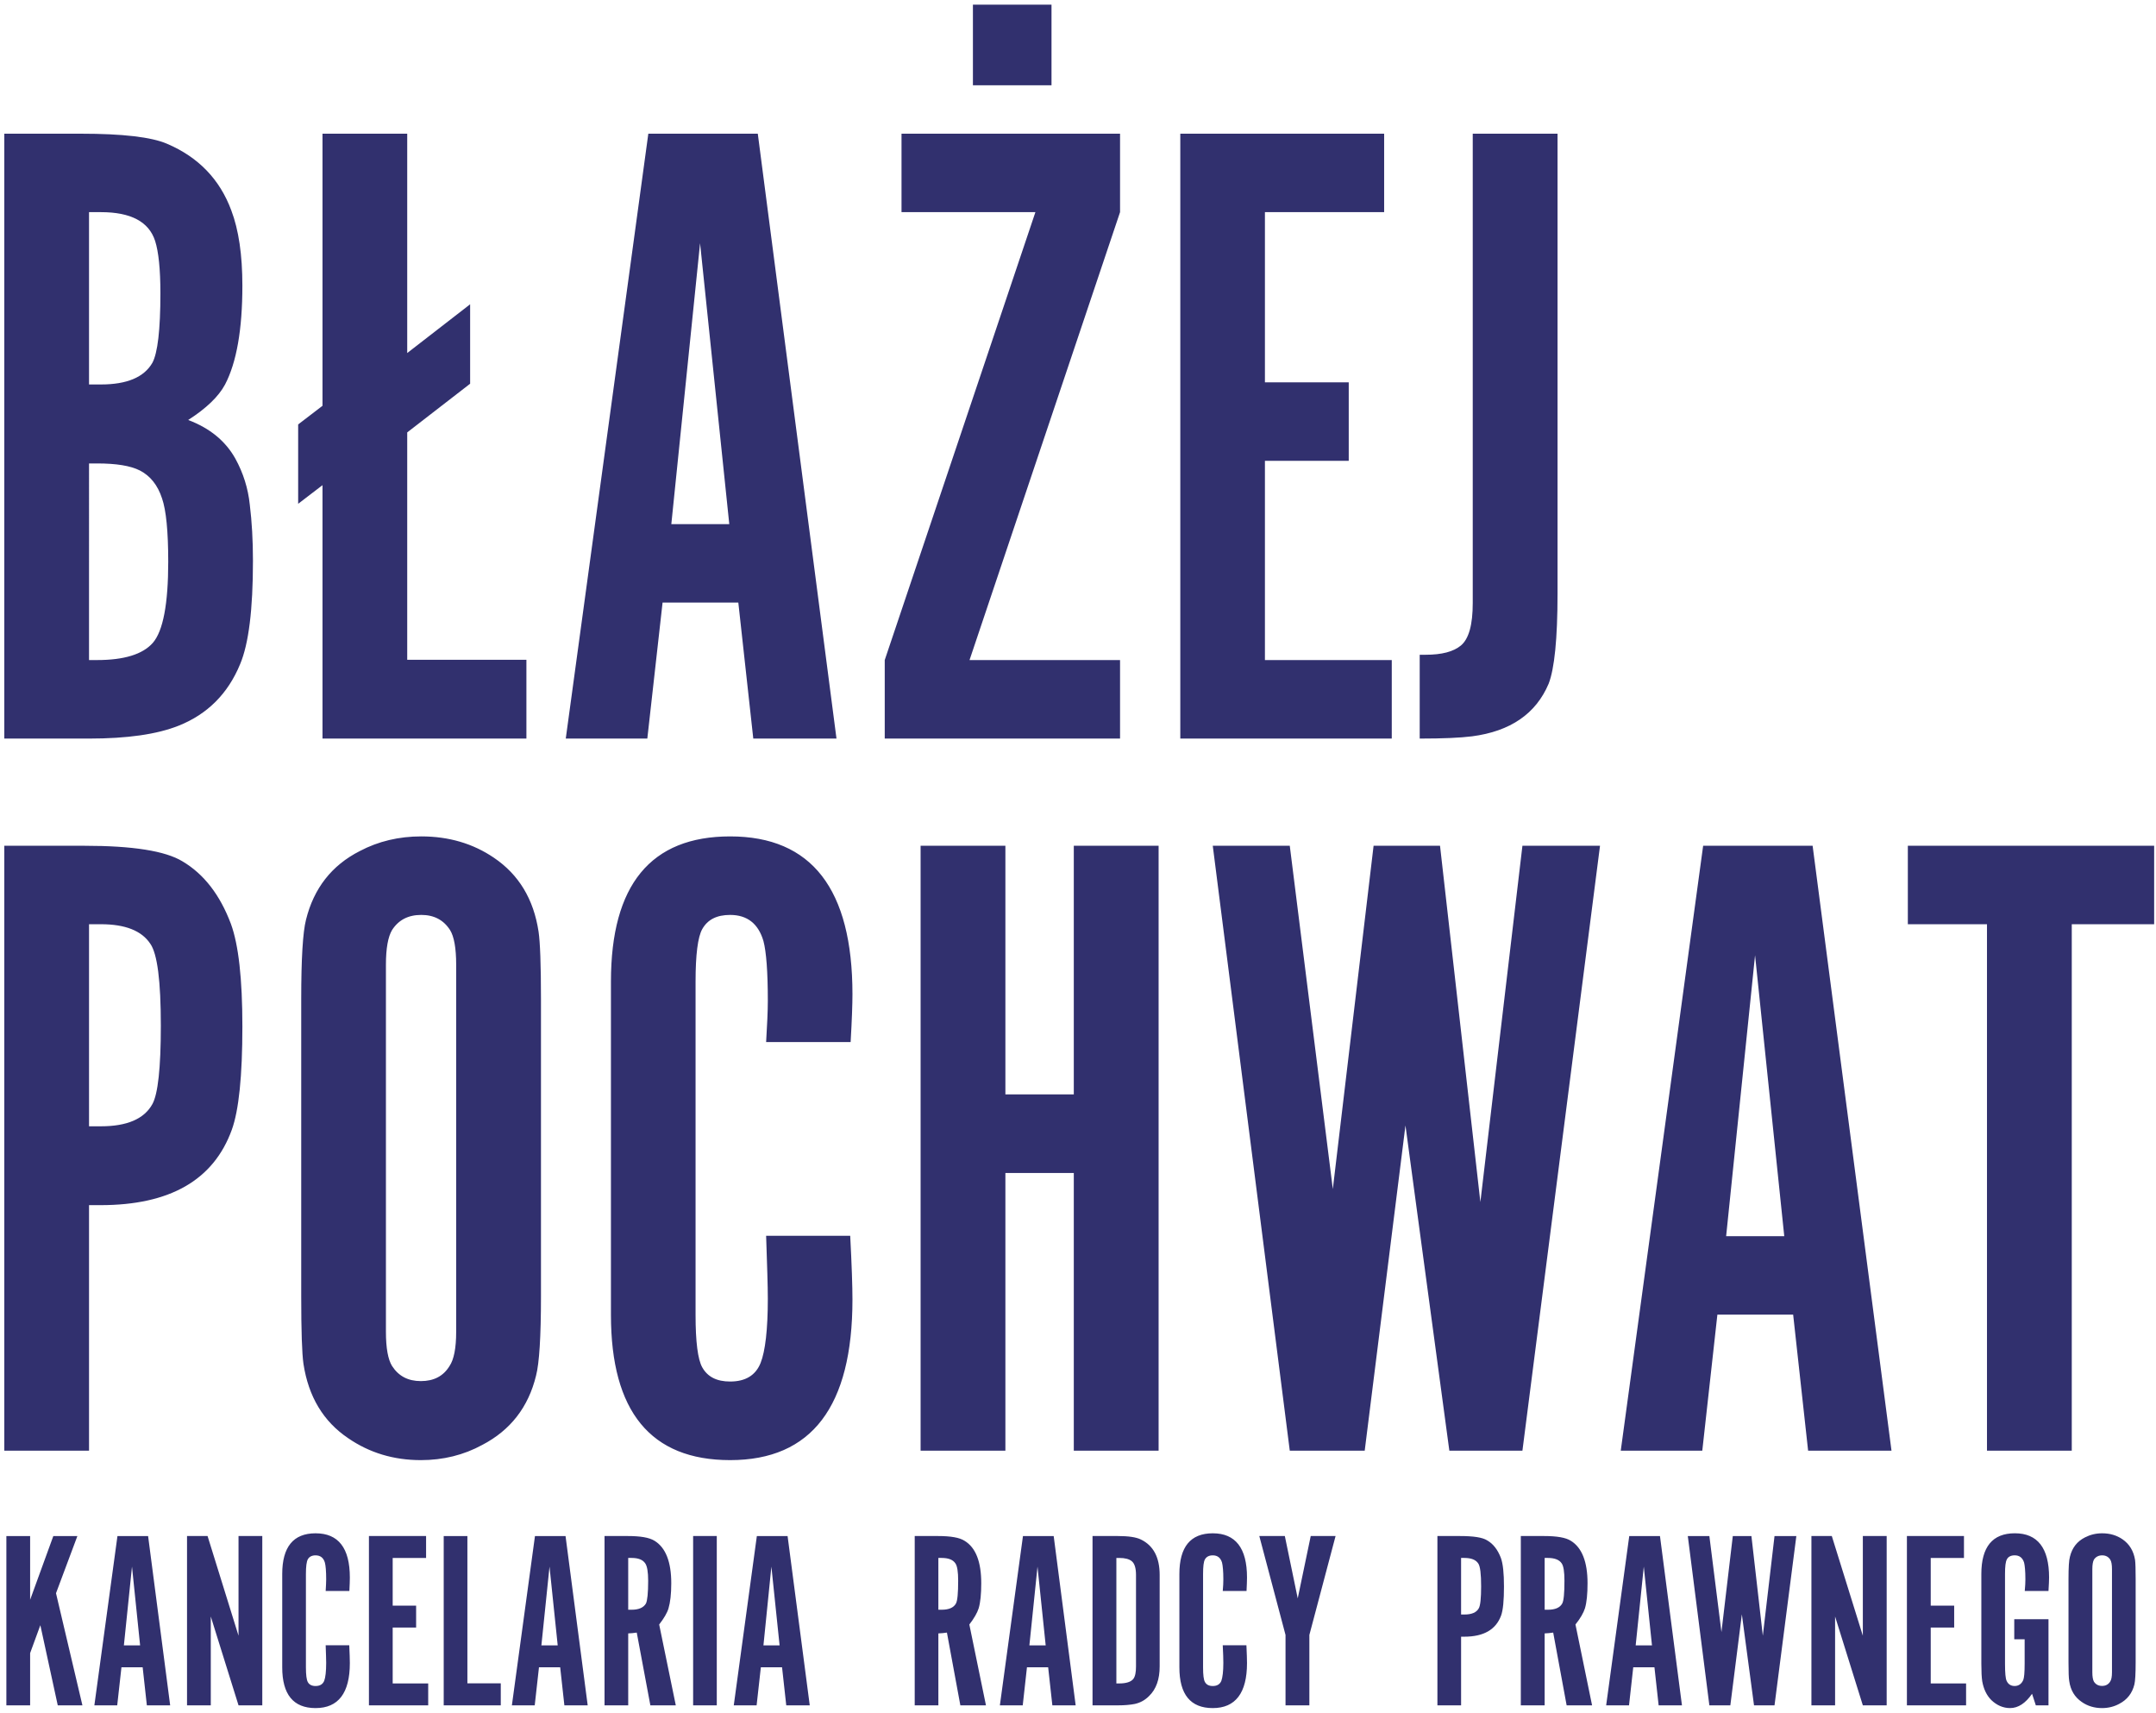
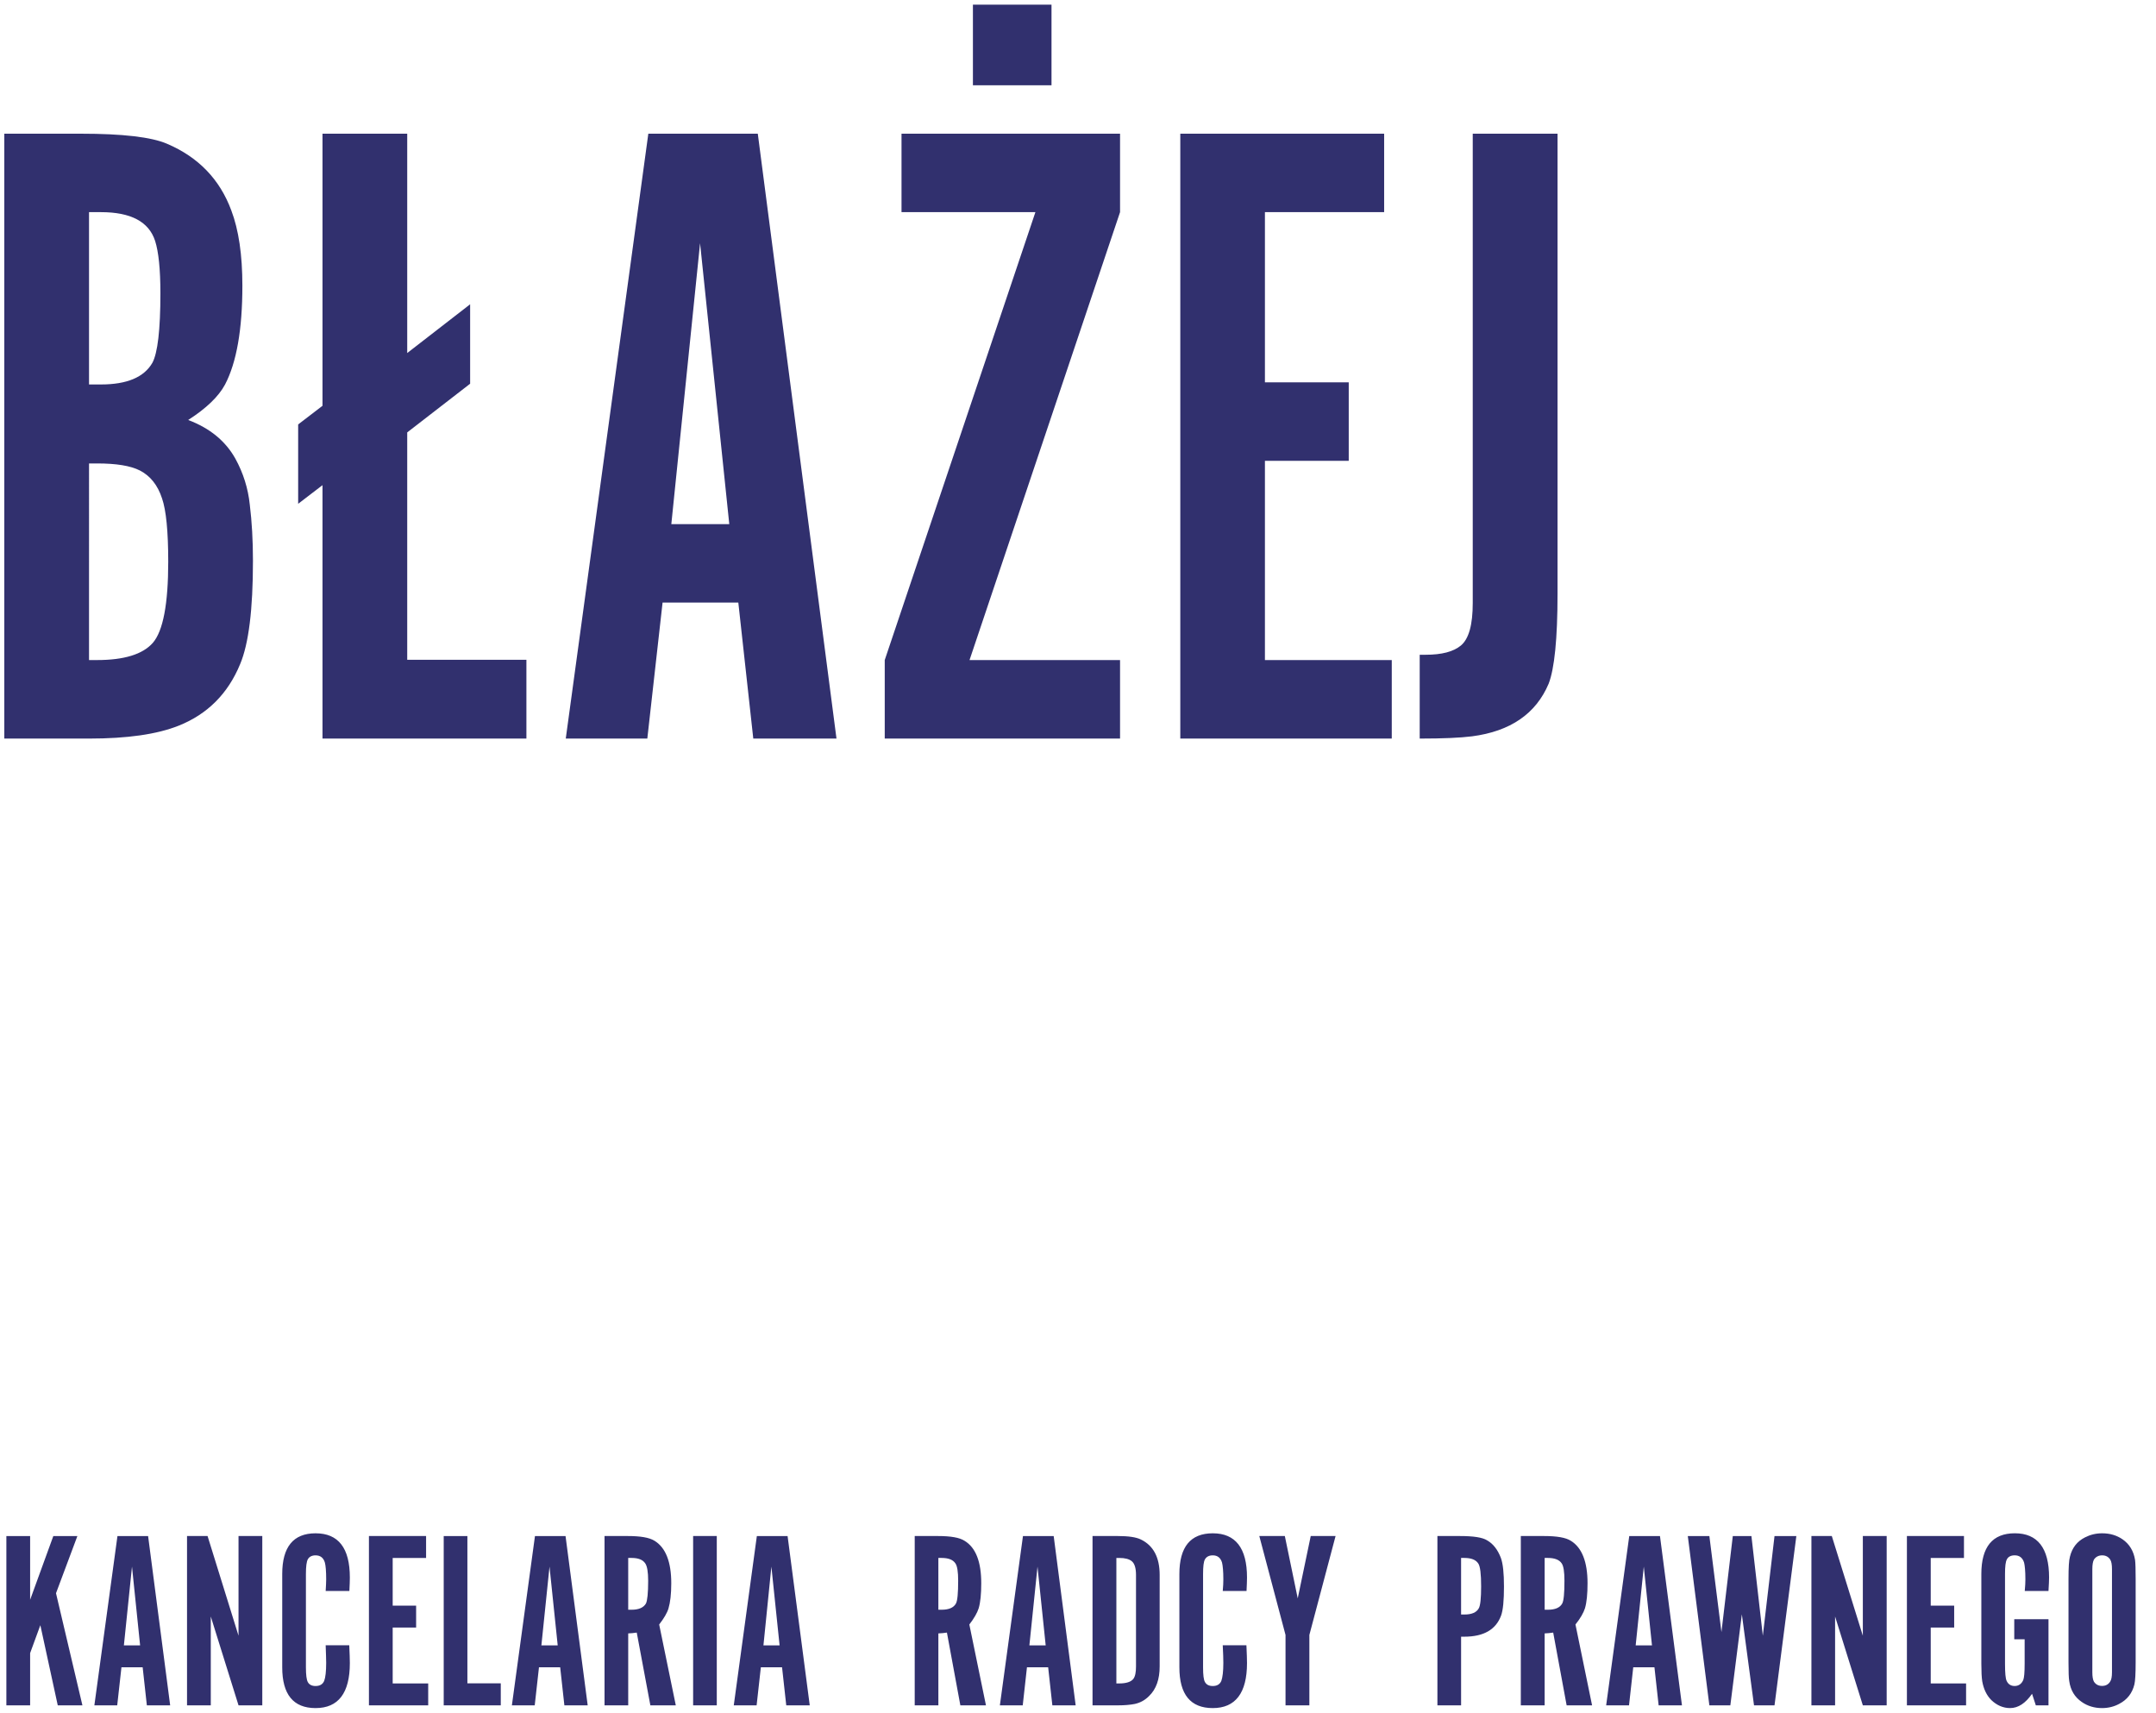
<svg xmlns="http://www.w3.org/2000/svg" version="1.1" id="Layer_1" x="0px" y="0px" width="350px" height="278px" viewBox="0 0 350 278" enable-background="new 0 0 350 278" xml:space="preserve">
  <path fill="#31306E" d="M9.091,258.598l4.288,18.201H9.377L6.55,263.787l-1.659,4.533v8.479H1.034v-27.482h3.857v10.346  l3.766-10.346h3.906L9.091,258.598L9.091,258.598z M19.716,270.617l-0.688,6.182h-3.709l3.749-27.482h4.974l3.583,27.482H23.84  l-0.681-6.182H19.716L19.716,270.617z M22.745,267.063l-1.317-12.783l-1.317,12.783H22.745L22.745,267.063z M42.579,249.316v27.482  h-3.856l-4.505-14.42v14.42h-3.856v-27.482h3.334l5.026,16.18v-16.18H42.579L42.579,249.316z M52.868,267.043h3.83  c0.063,1.344,0.095,2.291,0.095,2.891c0,4.854-1.857,7.309-5.564,7.309c-3.61,0-5.413-2.215-5.413-6.611v-15.148  c0-4.396,1.802-6.611,5.413-6.611c3.707,0,5.564,2.393,5.564,7.17c0,0.479-0.024,1.197-0.076,2.195h-3.849  c0.044-0.756,0.083-1.387,0.083-1.889c0-1.332-0.077-2.223-0.211-2.719c-0.223-0.781-0.732-1.178-1.511-1.178  c-0.601,0-1.028,0.225-1.263,0.65c-0.197,0.363-0.305,1.146-0.305,2.381v15.148c0,1.236,0.107,2.018,0.305,2.381  c0.235,0.438,0.662,0.648,1.263,0.648c0.71,0,1.162-0.285,1.397-0.832c0.21-0.547,0.325-1.527,0.325-2.934  C52.951,269.311,52.912,268.373,52.868,267.043L52.868,267.043z M59.892,249.316h9.277v3.557h-5.421v7.744h3.804v3.557h-3.804v9.068  h5.765v3.557h-9.621V249.316L59.892,249.316z M72.031,276.799v-27.482h3.845v23.91h5.418v3.572H72.031L72.031,276.799z   M87.496,270.617l-0.69,6.182h-3.708l3.747-27.482h4.963l3.596,27.482h-3.785l-0.682-6.182H87.496L87.496,270.617z M90.537,267.063  l-1.331-12.783l-1.318,12.783H90.537L90.537,267.063z M98.139,249.316h3.766c2.058,0,3.501,0.24,4.361,0.777  c1.795,1.105,2.706,3.41,2.706,6.885c0,1.756-0.161,3.107-0.447,4.07c-0.21,0.732-0.732,1.617-1.515,2.627l2.698,13.123h-4.129  l-2.21-11.811c-0.47,0.076-0.955,0.119-1.386,0.133v11.678h-3.844V249.316L98.139,249.316z M101.982,261.279h0.555  c1.157,0,1.93-0.34,2.322-1.006c0.223-0.439,0.363-1.676,0.363-3.691c0-1.445-0.167-2.398-0.479-2.832  c-0.388-0.586-1.125-0.877-2.206-0.877h-0.555V261.279L101.982,261.279z M116.361,249.316v27.482h-3.84v-27.482H116.361  L116.361,249.316z M123.515,270.617l-0.688,6.182h-3.709l3.747-27.482h4.989l3.598,27.482h-3.814l-0.682-6.182H123.515  L123.515,270.617z M126.557,267.063l-1.331-12.783l-1.291,12.783H126.557L126.557,267.063z M148.492,249.316h3.766  c2.055,0,3.5,0.24,4.332,0.777c1.82,1.105,2.704,3.41,2.704,6.885c0,1.756-0.132,3.107-0.418,4.07  c-0.237,0.732-0.731,1.617-1.515,2.627l2.698,13.123h-4.156l-2.181-11.811c-0.471,0.076-0.956,0.119-1.388,0.133v11.678h-3.841  V249.316L148.492,249.316z M152.333,261.279h0.53c1.182,0,1.953-0.34,2.321-1.006c0.247-0.439,0.362-1.676,0.362-3.691  c0-1.445-0.14-2.398-0.451-2.832c-0.389-0.586-1.126-0.877-2.233-0.877h-0.53V261.279L152.333,261.279z M166.714,270.617  l-0.686,6.182h-3.711l3.749-27.482h4.987l3.569,27.482h-3.785l-0.682-6.182H166.714L166.714,270.617z M169.755,267.063  l-1.329-12.783l-1.318,12.783H169.755L169.755,267.063z M177.359,249.316h4.112c1.702,0,2.963,0.178,3.745,0.566  c2.03,0.986,3.041,2.908,3.041,5.744v14.857c0,2.082-0.56,3.691-1.729,4.813c-0.669,0.674-1.439,1.086-2.323,1.277  c-0.742,0.146-1.641,0.225-2.734,0.225h-4.112V249.316L177.359,249.316z M181.229,273.242h0.47c1.133,0,1.91-0.256,2.285-0.738  c0.299-0.391,0.433-1.057,0.433-2.02v-14.857c0-1.105-0.234-1.85-0.68-2.219c-0.415-0.35-1.09-0.535-2.038-0.535h-0.47V273.242  L181.229,273.242z M198.497,267.043h3.844c0.063,1.344,0.095,2.291,0.095,2.891c0,4.854-1.87,7.309-5.556,7.309  c-3.62,0-5.421-2.215-5.421-6.611v-15.148c0-4.396,1.801-6.611,5.421-6.611c3.686,0,5.556,2.393,5.556,7.17  c0,0.479-0.026,1.197-0.076,2.195h-3.862c0.071-0.756,0.097-1.387,0.097-1.889c0-1.332-0.091-2.223-0.212-2.719  c-0.234-0.781-0.731-1.178-1.502-1.178c-0.609,0-1.024,0.225-1.272,0.65c-0.21,0.363-0.305,1.146-0.305,2.381v15.148  c0,1.236,0.095,2.018,0.305,2.381c0.248,0.438,0.663,0.648,1.272,0.648c0.702,0,1.153-0.285,1.388-0.832  c0.199-0.547,0.326-1.527,0.326-2.934C198.594,269.311,198.568,268.373,198.497,267.043L198.497,267.043z M208.689,265.371  l-4.257-16.055h4.144l2.094,10.117l2.111-10.117h4.033l-4.255,16.055v11.428h-3.87V265.371L208.689,265.371z M233.346,249.316h3.636  c2.2,0,3.677,0.217,4.446,0.707c0.973,0.559,1.706,1.506,2.215,2.83c0.351,0.957,0.508,2.502,0.508,4.676  c0,2.23-0.145,3.807-0.47,4.701c-0.841,2.268-2.807,3.424-5.981,3.424h-0.51v11.145h-3.844V249.316L233.346,249.316z   M237.189,262.055h0.529c1.194,0,1.973-0.332,2.342-1.006c0.259-0.445,0.383-1.646,0.383-3.557c0-2.023-0.148-3.277-0.472-3.729  c-0.389-0.592-1.135-0.891-2.253-0.891h-0.529V262.055L237.189,262.055z M246.887,249.316h3.768c2.055,0,3.525,0.24,4.358,0.777  c1.794,1.105,2.704,3.41,2.704,6.885c0,1.756-0.133,3.107-0.419,4.07c-0.236,0.732-0.73,1.617-1.541,2.627l2.698,13.123h-4.13  l-2.182-11.811c-0.497,0.076-0.956,0.119-1.388,0.133v11.678h-3.869V249.316L246.887,249.316z M250.756,261.279h0.529  c1.185,0,1.953-0.34,2.322-1.006c0.246-0.439,0.362-1.676,0.362-3.691c0-1.445-0.141-2.398-0.451-2.832  c-0.389-0.586-1.154-0.877-2.233-0.877h-0.529V261.279L250.756,261.279z M265.137,270.617l-0.686,6.182h-3.711l3.749-27.482h4.987  l3.569,27.482h-3.785l-0.682-6.182H265.137L265.137,270.617z M268.178,267.063l-1.329-12.783l-1.317,12.783H268.178L268.178,267.063  z M277.494,276.799l-3.5-27.482h3.5l1.961,15.59l1.843-15.59h3.023l1.852,16.18l1.897-16.18h3.544l-3.544,27.482h-3.328  l-1.974-14.775l-1.87,14.775H277.494L277.494,276.799z M306.279,249.316v27.482h-3.87l-4.504-14.42v14.42h-3.843v-27.482h3.309  l5.038,16.18v-16.18H306.279L306.279,249.316z M309.563,249.316h9.263v3.557h-5.396v7.744h3.807v3.557h-3.807v9.068h5.74v3.557  h-9.607V249.316L309.563,249.316z M332.547,262.818v13.98h-2.056l-0.612-1.877c-1.056,1.531-2.25,2.32-3.563,2.32  c-1.139,0-2.163-0.449-3.062-1.311c-0.756-0.766-1.233-1.77-1.462-3.029c-0.097-0.633-0.146-1.59-0.146-2.875v-14.545  c0-4.396,1.805-6.611,5.439-6.611c3.686,0,5.557,2.393,5.557,7.17c0,0.465-0.033,1.182-0.096,2.195h-3.851  c0.075-0.781,0.102-1.41,0.102-1.889c0-1.342-0.09-2.232-0.21-2.719c-0.249-0.781-0.752-1.178-1.521-1.178  c-0.617,0-1.063,0.225-1.272,0.65c-0.21,0.363-0.305,1.146-0.305,2.381v14.545c0,1.51,0.082,2.438,0.266,2.801  c0.248,0.547,0.694,0.832,1.293,0.832c0.635,0,1.119-0.322,1.404-0.975c0.148-0.367,0.225-1.238,0.225-2.658v-3.951h-1.686v-3.258  H332.547L332.547,262.818z M346.697,256.279v13.52c0,1.832-0.07,3.047-0.203,3.596c-0.351,1.443-1.179,2.494-2.463,3.16  c-0.833,0.453-1.776,0.688-2.795,0.688c-1.22,0-2.342-0.328-3.281-0.99c-1.153-0.785-1.827-1.904-2.038-3.387  c-0.088-0.482-0.12-1.508-0.12-3.066v-13.52c0-1.836,0.07-3.051,0.23-3.598c0.349-1.445,1.149-2.488,2.438-3.143  c0.857-0.439,1.774-0.668,2.791-0.668c1.263,0,2.355,0.322,3.312,0.975c1.125,0.781,1.799,1.895,2.035,3.363  C346.665,253.699,346.697,254.717,346.697,256.279L346.697,256.279z M342.854,271.404v-16.688c0-0.768-0.09-1.277-0.286-1.578  c-0.299-0.451-0.725-0.688-1.312-0.688c-0.57,0-1.03,0.236-1.329,0.688c-0.171,0.313-0.263,0.822-0.263,1.578v16.688  c0,0.746,0.092,1.252,0.263,1.551c0.299,0.453,0.725,0.688,1.31,0.688c0.599,0,1.024-0.234,1.313-0.688  C342.759,272.656,342.854,272.15,342.854,271.404z" />
-   <path fill="#31306E" d="M0.7,137.279h13.031c7.809,0,13.111,0.835,15.895,2.53c3.458,2.049,6.079,5.414,7.855,10.135  c1.248,3.389,1.867,8.953,1.867,16.672c0,8.018-0.573,13.604-1.717,16.764c-2.956,8.154-10.043,12.23-21.311,12.23h-1.866v39.85H0.7  V137.279L0.7,137.279z M14.453,182.811h1.934c4.226,0,7.02-1.193,8.349-3.6c0.904-1.625,1.374-5.861,1.374-12.73  c0-7.238-0.561-11.682-1.717-13.309c-1.396-2.107-4.078-3.16-8.005-3.16h-1.934V182.811L14.453,182.811z M87.82,162.172v48.256  c0,6.572-0.275,10.865-0.803,12.869c-1.237,5.084-4.145,8.84-8.714,11.223c-3.011,1.648-6.354,2.475-9.983,2.475  c-4.42,0-8.348-1.191-11.784-3.551c-4.054-2.727-6.458-6.758-7.272-12.068c-0.241-1.672-0.365-5.338-0.365-10.947v-48.256  c0-6.572,0.262-10.877,0.777-12.891c1.261-5.088,4.157-8.82,8.727-11.143c3.011-1.592,6.354-2.382,9.984-2.382  c4.466,0,8.393,1.157,11.784,3.458c4.052,2.739,6.459,6.722,7.259,12.011C87.682,152.922,87.82,156.564,87.82,162.172L87.82,162.172  z M74.054,216.174v-59.609c0-2.682-0.342-4.559-0.995-5.611c-1.067-1.65-2.612-2.453-4.673-2.453c-2.106,0-3.674,0.803-4.74,2.453  c-0.654,1.096-0.996,2.975-0.996,5.611v59.609c0,2.637,0.342,4.49,0.996,5.543c1.066,1.652,2.611,2.451,4.673,2.451  c2.105,0,3.652-0.799,4.659-2.451C73.688,220.664,74.054,218.811,74.054,216.174L74.054,216.174z M124.371,200.58h13.65  c0.251,4.787,0.365,8.246,0.365,10.352c0,17.359-6.618,26.063-19.854,26.063c-12.895,0-19.353-7.881-19.353-23.568v-54.115  c0-15.688,6.458-23.554,19.353-23.554c13.237,0,19.854,8.554,19.854,25.617c0,1.623-0.09,4.211-0.297,7.76h-13.718  c0.159-2.725,0.276-4.945,0.276-6.684c0-4.744-0.254-7.996-0.712-9.713c-0.825-2.816-2.634-4.236-5.404-4.236  c-2.178,0-3.666,0.758-4.537,2.316c-0.71,1.277-1.078,4.121-1.078,8.494v54.115c0,4.377,0.367,7.217,1.078,8.496  c0.871,1.559,2.359,2.314,4.537,2.314c2.496,0,4.145-1.01,4.946-3.023c0.753-1.898,1.17-5.404,1.17-10.416  C124.647,208.732,124.529,205.322,124.371,200.58L124.371,200.58z M174.318,190.389h-11.105v45.07h-13.765v-98.18h13.765v40.35  h11.105v-40.35h13.767v98.18h-13.767V190.389L174.318,190.389z M209.379,235.459l-12.501-98.18h12.501l6.988,55.719l6.618-55.719  h10.786l6.55,57.829l6.826-57.829h12.595l-12.595,98.18h-11.864l-7.123-52.789l-6.616,52.789H209.379L209.379,235.459z   M278.796,213.381l-2.45,22.078h-13.236l13.375-98.18h17.771l12.805,98.18h-13.536l-2.428-22.078H278.796L278.796,213.381z   M289.653,200.646l-4.741-45.598l-4.695,45.598H289.653L289.653,200.646z M322.562,235.459v-85.447h-12.848v-12.733H349.7v12.733  h-13.374v85.447H322.562z" />
  <path fill="#31306E" d="M30.551,68.168c3.517,1.328,6.047,3.412,7.638,6.241c1.305,2.359,2.084,4.867,2.359,7.489  c0.343,2.771,0.515,5.816,0.515,9.131c0,7.886-0.686,13.457-2.083,16.771c-1.971,4.786-5.303,8.13-9.998,9.996  c-3.516,1.397-8.347,2.084-14.53,2.084H0.7v-98.18H13.08c6.824,0,11.484,0.539,14.038,1.636c5.083,2.166,8.564,5.772,10.43,10.812  c1.202,3.159,1.799,7.236,1.799,12.217c0,7.1-0.94,12.459-2.808,16.037C35.487,64.367,33.495,66.278,30.551,68.168L30.551,68.168z   M14.453,107.135h1.292c4.397,0,7.421-0.927,9.066-2.794c1.664-1.923,2.499-6.309,2.499-13.168c0-4.936-0.343-8.371-1.007-10.282  c-0.709-2.165-1.912-3.653-3.584-4.519c-1.545-0.783-3.846-1.15-6.974-1.15h-1.292V107.135L14.453,107.135z M14.453,62.403h1.934  c4.226,0,6.998-1.174,8.348-3.509c0.859-1.592,1.306-5.355,1.306-11.292c0-3.904-0.298-6.733-0.859-8.496  c-1.008-3.115-3.928-4.672-8.795-4.672h-1.934V62.403L14.453,62.403z M52.354,78.748l-3.951,3.024V68.89l3.951-3.024V21.701h13.753  v35.601l10.213-7.913v12.893l-10.213,7.902v36.906h19.349v12.791H52.354V78.748L52.354,78.748z M107.561,97.802l-2.477,22.078  H91.845l13.402-98.18h17.771l12.775,98.18h-13.507l-2.429-22.078H107.561L107.561,97.802z M118.389,85.069l-4.741-45.597  l-4.667,45.597H118.389L118.389,85.069z M143.626,119.88v-12.746l24.46-72.701h-21.736V21.701h35.477v12.733l-24.436,72.701h24.436  v12.746H143.626L143.626,119.88z M170.699,0.757v13.088h-12.758V0.757H170.699L170.699,0.757z M191.607,21.701h33.092v12.733  h-19.354v27.625h13.606v12.738h-13.606v32.338h20.591v12.746h-34.329V21.701L191.607,21.701z M239.082,21.701h13.765v74.659  c0,7.341-0.505,12.194-1.443,14.612c-2.062,4.877-6.208,7.729-12.436,8.542c-1.877,0.24-4.719,0.366-8.496,0.366v-13.604  c0.505,0,0.776,0,0.939,0c2.635,0,4.533-0.493,5.748-1.5c1.307-1.099,1.923-3.413,1.923-6.893V21.701z" />
  <g>
</g>
  <g>
</g>
  <g>
</g>
  <g>
</g>
  <g>
</g>
  <g>
</g>
  <g>
</g>
  <g>
</g>
  <g>
</g>
  <g>
</g>
  <g>
</g>
  <g>
</g>
  <g>
</g>
  <g>
</g>
  <g>
</g>
</svg>